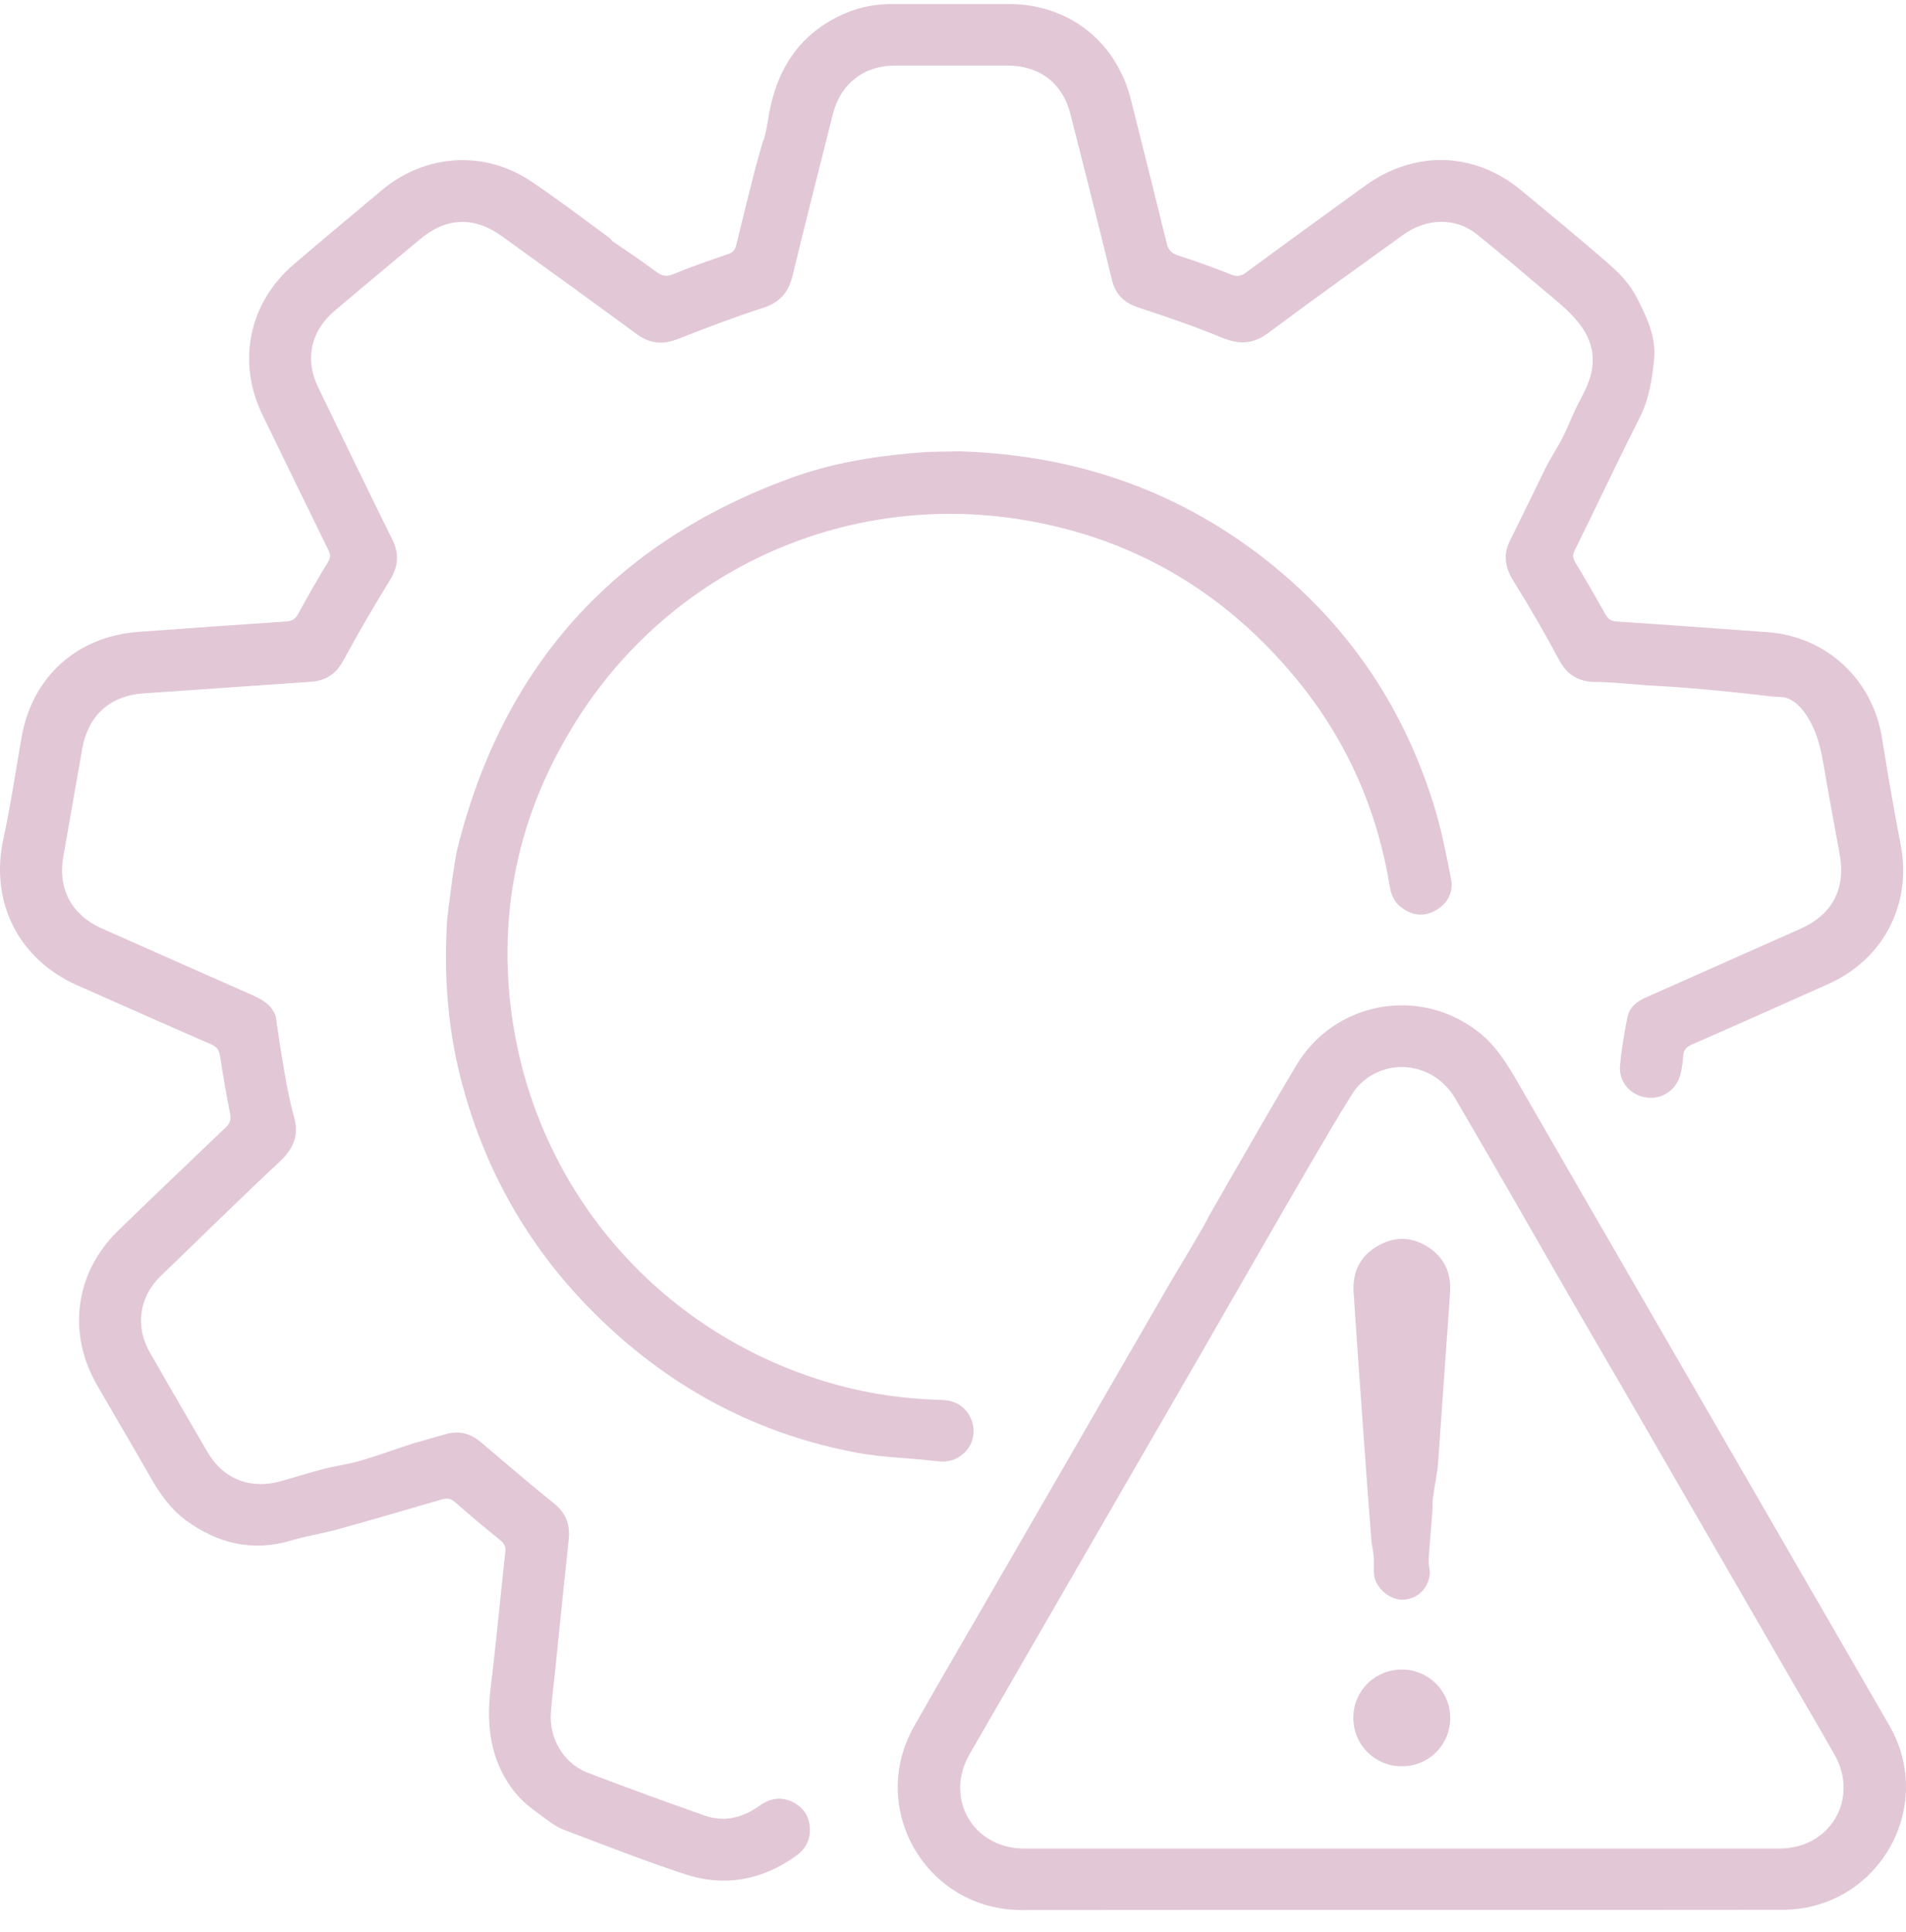
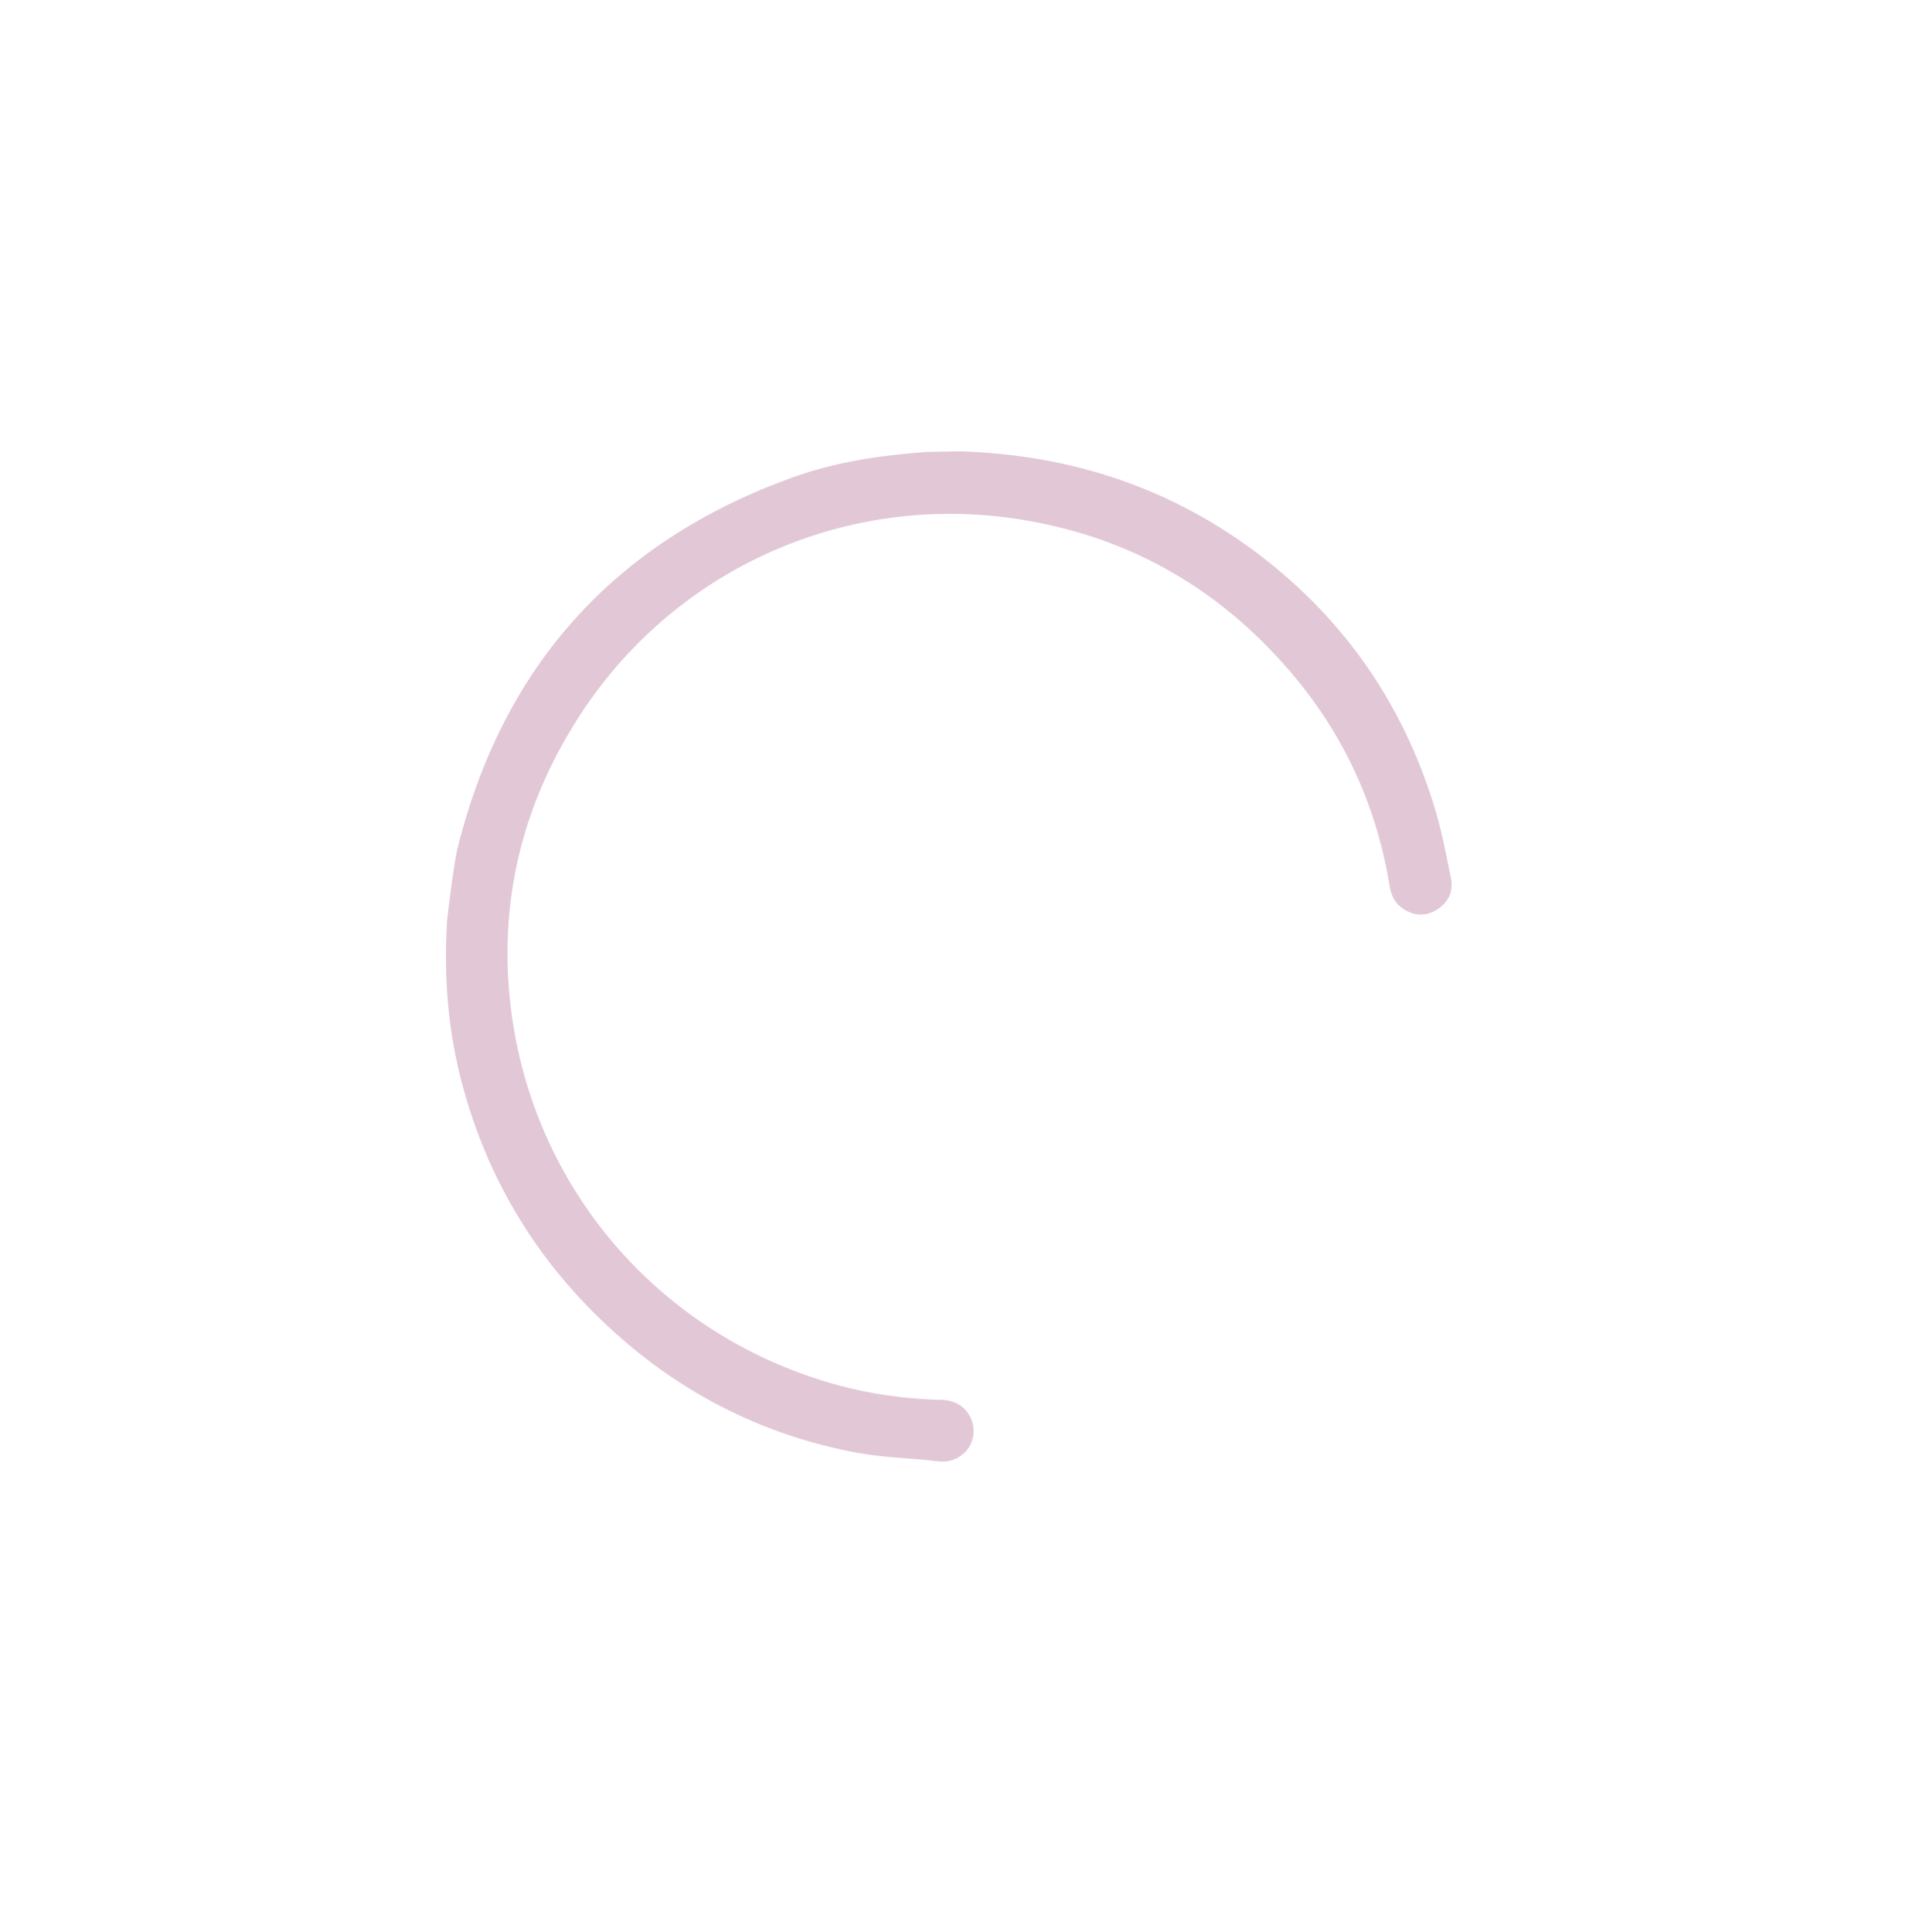
<svg xmlns="http://www.w3.org/2000/svg" width="74" height="75" viewBox="0 0 74 75" fill="none">
-   <path d="M70.937 38.223C69.188 39.005 67.44 39.786 65.68 40.555C65.45 40.659 65.357 40.785 65.346 41.026C65.334 41.244 65.3 41.463 65.254 41.669C65.116 42.29 64.552 42.692 63.943 42.611C63.31 42.531 62.85 42.026 62.896 41.382C62.953 40.751 63.057 40.13 63.183 39.498C63.264 39.096 63.563 38.867 63.943 38.706C65.921 37.833 67.911 36.937 69.89 36.064C71.155 35.501 71.673 34.502 71.42 33.135C71.224 32.055 71.017 30.963 70.833 29.884C70.741 29.355 70.649 28.815 70.43 28.321C70.235 27.862 69.878 27.276 69.384 27.104C69.211 27.046 69.027 27.058 68.843 27.046C68.613 27.023 68.383 26.989 68.153 26.966C67.681 26.909 67.21 26.863 66.726 26.817C65.898 26.736 65.058 26.667 64.219 26.621C63.379 26.575 62.608 26.472 61.803 26.472C61.216 26.426 60.825 26.162 60.538 25.634C59.974 24.577 59.376 23.543 58.743 22.532C58.432 22.015 58.352 21.533 58.628 20.981C59.099 20.039 59.56 19.074 60.031 18.121C60.25 17.696 60.526 17.294 60.733 16.857C60.929 16.444 61.09 16.019 61.308 15.605C61.527 15.192 61.745 14.767 61.814 14.307C62.021 12.871 60.848 12.033 59.882 11.217C59.042 10.505 58.214 9.804 57.362 9.115C56.523 8.426 55.384 8.46 54.464 9.126C52.727 10.379 50.978 11.631 49.252 12.917C48.677 13.354 48.137 13.388 47.481 13.124C46.4 12.676 45.284 12.297 44.168 11.929C43.639 11.745 43.317 11.435 43.179 10.896C42.65 8.736 42.109 6.576 41.557 4.428C41.258 3.222 40.349 2.544 39.106 2.544H34.758C33.539 2.544 32.63 3.245 32.331 4.451C31.802 6.542 31.273 8.633 30.766 10.723C30.605 11.378 30.249 11.757 29.593 11.964C28.489 12.32 27.407 12.733 26.326 13.158C25.739 13.388 25.245 13.354 24.727 12.975C22.99 11.7 21.253 10.447 19.505 9.184C18.412 8.391 17.33 8.426 16.295 9.299C15.191 10.218 14.086 11.137 12.993 12.067C12.062 12.848 11.82 13.963 12.361 15.054C13.316 17.03 14.27 19.005 15.237 20.958C15.513 21.521 15.455 22.015 15.133 22.532C14.512 23.543 13.914 24.565 13.35 25.61C13.062 26.162 12.648 26.438 12.027 26.472C9.876 26.621 7.725 26.771 5.562 26.92C4.262 27.012 3.423 27.782 3.193 29.068C2.951 30.47 2.698 31.871 2.456 33.272C2.238 34.49 2.778 35.512 3.917 36.029C5.884 36.902 7.851 37.775 9.807 38.637C10.198 38.809 10.555 39.027 10.704 39.452C10.716 39.498 11.061 42.117 11.406 43.324C11.625 44.059 11.406 44.587 10.854 45.104C9.289 46.563 7.771 48.068 6.229 49.55C5.401 50.354 5.24 51.502 5.815 52.502C6.552 53.788 7.288 55.063 8.036 56.339C8.657 57.43 9.727 57.843 10.923 57.499C11.487 57.338 12.05 57.166 12.614 57.016C13.074 56.901 13.546 56.844 14.006 56.706C14.673 56.511 15.329 56.27 15.996 56.051C16.422 55.925 16.859 55.81 17.284 55.684C17.825 55.523 18.274 55.649 18.688 56.005C19.631 56.809 20.574 57.614 21.541 58.395C21.978 58.762 22.139 59.199 22.081 59.762C21.897 61.508 21.713 63.242 21.541 64.988C21.483 65.482 21.426 65.976 21.391 66.459C21.299 67.458 21.863 68.446 22.794 68.814C24.313 69.399 25.843 69.951 27.373 70.491C28.144 70.755 28.857 70.56 29.512 70.089C29.938 69.79 30.387 69.744 30.847 69.997C31.261 70.238 31.457 70.606 31.445 71.088C31.434 71.501 31.238 71.812 30.904 72.053C29.57 73.006 28.109 73.27 26.568 72.754C25.003 72.237 23.473 71.639 21.932 71.053C21.518 70.904 21.184 70.606 20.816 70.341C20.436 70.066 20.114 69.767 19.85 69.399C19.021 68.239 18.883 66.941 19.044 65.574C19.263 63.794 19.424 62.013 19.619 60.244C19.642 60.037 19.573 59.922 19.424 59.796C18.826 59.314 18.239 58.82 17.664 58.314C17.503 58.176 17.365 58.154 17.158 58.211C15.8 58.613 14.443 59.004 13.074 59.383C12.487 59.543 11.878 59.635 11.303 59.808C9.796 60.256 8.45 59.922 7.219 59.026C6.586 58.556 6.16 57.924 5.781 57.246C5.114 56.074 4.423 54.914 3.756 53.754C2.606 51.744 2.916 49.423 4.561 47.804C5.953 46.448 7.357 45.116 8.76 43.772C8.933 43.611 8.979 43.462 8.933 43.232C8.783 42.485 8.657 41.738 8.542 40.992C8.507 40.773 8.427 40.647 8.22 40.555C6.471 39.797 4.734 39.016 2.985 38.246C0.719 37.235 -0.385 35.03 0.121 32.618C0.409 31.297 0.604 29.964 0.834 28.643C1.237 26.288 2.985 24.703 5.378 24.531C7.276 24.393 9.186 24.255 11.095 24.129C11.325 24.117 11.464 24.037 11.579 23.83C11.947 23.152 12.326 22.486 12.729 21.831C12.832 21.659 12.844 21.532 12.752 21.36C11.889 19.603 11.038 17.857 10.187 16.099C9.186 14.043 9.669 11.745 11.406 10.264C12.545 9.287 13.707 8.322 14.857 7.357C16.537 5.968 18.826 5.83 20.632 7.047C21.656 7.737 22.634 8.483 23.623 9.207C23.68 9.241 23.715 9.299 23.784 9.368C24.348 9.747 24.911 10.137 25.463 10.539C25.693 10.712 25.866 10.758 26.142 10.643C26.832 10.356 27.545 10.114 28.247 9.873C28.431 9.816 28.535 9.724 28.581 9.529C28.811 8.564 29.052 7.61 29.294 6.657C29.398 6.255 29.512 5.864 29.628 5.462C29.685 5.474 29.858 4.451 29.869 4.359C30.18 2.705 30.997 1.407 32.55 0.637C33.194 0.316 33.884 0.155 34.609 0.155H39.153C41.476 0.155 43.328 1.591 43.903 3.854C44.375 5.715 44.835 7.576 45.295 9.437C45.353 9.689 45.456 9.816 45.709 9.908C46.423 10.137 47.124 10.39 47.815 10.666C48.033 10.746 48.171 10.723 48.355 10.597C49.897 9.46 51.45 8.334 53.003 7.208C54.935 5.818 57.259 5.887 59.077 7.403C60.227 8.357 61.377 9.299 62.505 10.287C62.896 10.631 63.287 11.045 63.528 11.516C63.919 12.274 64.311 13.066 64.219 13.963C64.138 14.744 64.023 15.525 63.643 16.248C62.792 17.937 61.987 19.649 61.147 21.349C61.055 21.533 61.055 21.659 61.159 21.831C61.561 22.497 61.952 23.175 62.332 23.853C62.436 24.037 62.551 24.117 62.758 24.129C64.713 24.255 66.657 24.404 68.613 24.542C70.902 24.703 72.697 26.369 73.065 28.632C73.283 30.021 73.525 31.4 73.79 32.778C74.25 35.099 73.111 37.281 70.937 38.223Z" fill="#E2C7D7" />
-   <path d="M73.352 66.987C70.177 61.485 66.991 55.982 63.804 50.469C62.206 47.7 60.595 44.92 58.996 42.14C58.547 41.359 58.087 40.578 57.351 40.027C55.073 38.281 51.795 38.89 50.322 41.371C49.379 42.944 48.47 44.553 47.55 46.138C47.343 46.505 47.136 46.873 46.917 47.241C46.952 47.275 45.502 49.676 45.41 49.837C43.271 53.547 41.12 57.258 38.98 60.968C37.818 62.99 36.633 65 35.483 67.033C33.677 70.238 35.977 74.155 39.67 74.155C49.506 74.144 59.353 74.155 69.2 74.144C72.892 74.144 75.193 70.18 73.352 66.987ZM69.085 71.766H39.762C37.772 71.766 36.656 69.813 37.645 68.101C40.59 62.99 43.547 57.889 46.492 52.789C47.964 50.239 52.243 42.726 52.669 42.232C53.739 41.003 55.66 41.21 56.5 42.646C57.949 45.127 59.376 47.608 60.802 50.101C61.527 51.353 62.252 52.605 62.976 53.846L69.706 65.494C70.212 66.367 70.718 67.228 71.213 68.101C72.202 69.813 71.075 71.766 69.085 71.766Z" fill="#E2C7D7" />
  <path d="M55.764 35.329C55.326 35.593 54.878 35.558 54.464 35.271C54.164 35.076 54.015 34.777 53.958 34.421C53.463 31.4 52.267 28.701 50.311 26.334C47.538 22.98 43.995 20.878 39.682 20.177C32.711 19.04 25.843 22.222 22.196 28.276C20.114 31.71 19.32 35.455 19.873 39.441C20.839 46.345 25.762 51.916 32.492 53.765C33.826 54.133 35.195 54.317 36.587 54.351C37.151 54.374 37.565 54.673 37.737 55.178C37.887 55.638 37.761 56.143 37.381 56.453C37.093 56.706 36.76 56.775 36.369 56.729C35.356 56.603 34.321 56.591 33.309 56.407C29.455 55.695 26.131 53.938 23.324 51.227C20.712 48.711 18.929 45.701 17.974 42.198C17.399 40.107 17.227 37.982 17.353 35.822C17.365 35.558 17.641 33.41 17.756 32.962C19.516 25.875 23.83 21.062 30.709 18.557C32.4 17.937 34.183 17.673 35.989 17.547C36.15 17.547 36.955 17.523 37.243 17.523C41.591 17.65 45.525 18.948 48.977 21.602C52.209 24.094 54.429 27.299 55.648 31.193C55.948 32.124 56.132 33.1 56.327 34.065C56.442 34.593 56.247 35.041 55.764 35.329Z" fill="#E2C7D7" />
-   <path d="M56.27 50.606C56.12 52.674 55.982 54.73 55.833 56.798C55.798 57.246 55.694 57.682 55.637 58.13C55.602 58.36 55.626 58.59 55.602 58.808C55.556 59.406 55.499 60.003 55.464 60.6C55.464 60.784 55.533 60.968 55.51 61.14C55.43 61.703 55.016 62.082 54.475 62.105C54.004 62.128 53.463 61.715 53.359 61.209C53.313 60.968 53.359 60.715 53.336 60.462C53.325 60.244 53.267 60.037 53.244 59.819C53.129 58.372 53.026 56.913 52.922 55.465C52.796 53.708 52.669 51.95 52.554 50.193C52.496 49.389 52.807 48.745 53.52 48.355C54.188 47.976 54.878 48.022 55.51 48.458C56.04 48.826 56.304 49.354 56.304 49.998C56.304 50.193 56.281 50.388 56.27 50.584V50.606Z" fill="#E2C7D7" />
-   <path d="M52.542 66.688C52.542 65.643 53.382 64.816 54.429 64.816C55.464 64.816 56.304 65.655 56.304 66.7C56.304 67.745 55.464 68.584 54.418 68.572C53.371 68.572 52.542 67.734 52.542 66.688Z" fill="#E2C7D7" />
</svg>